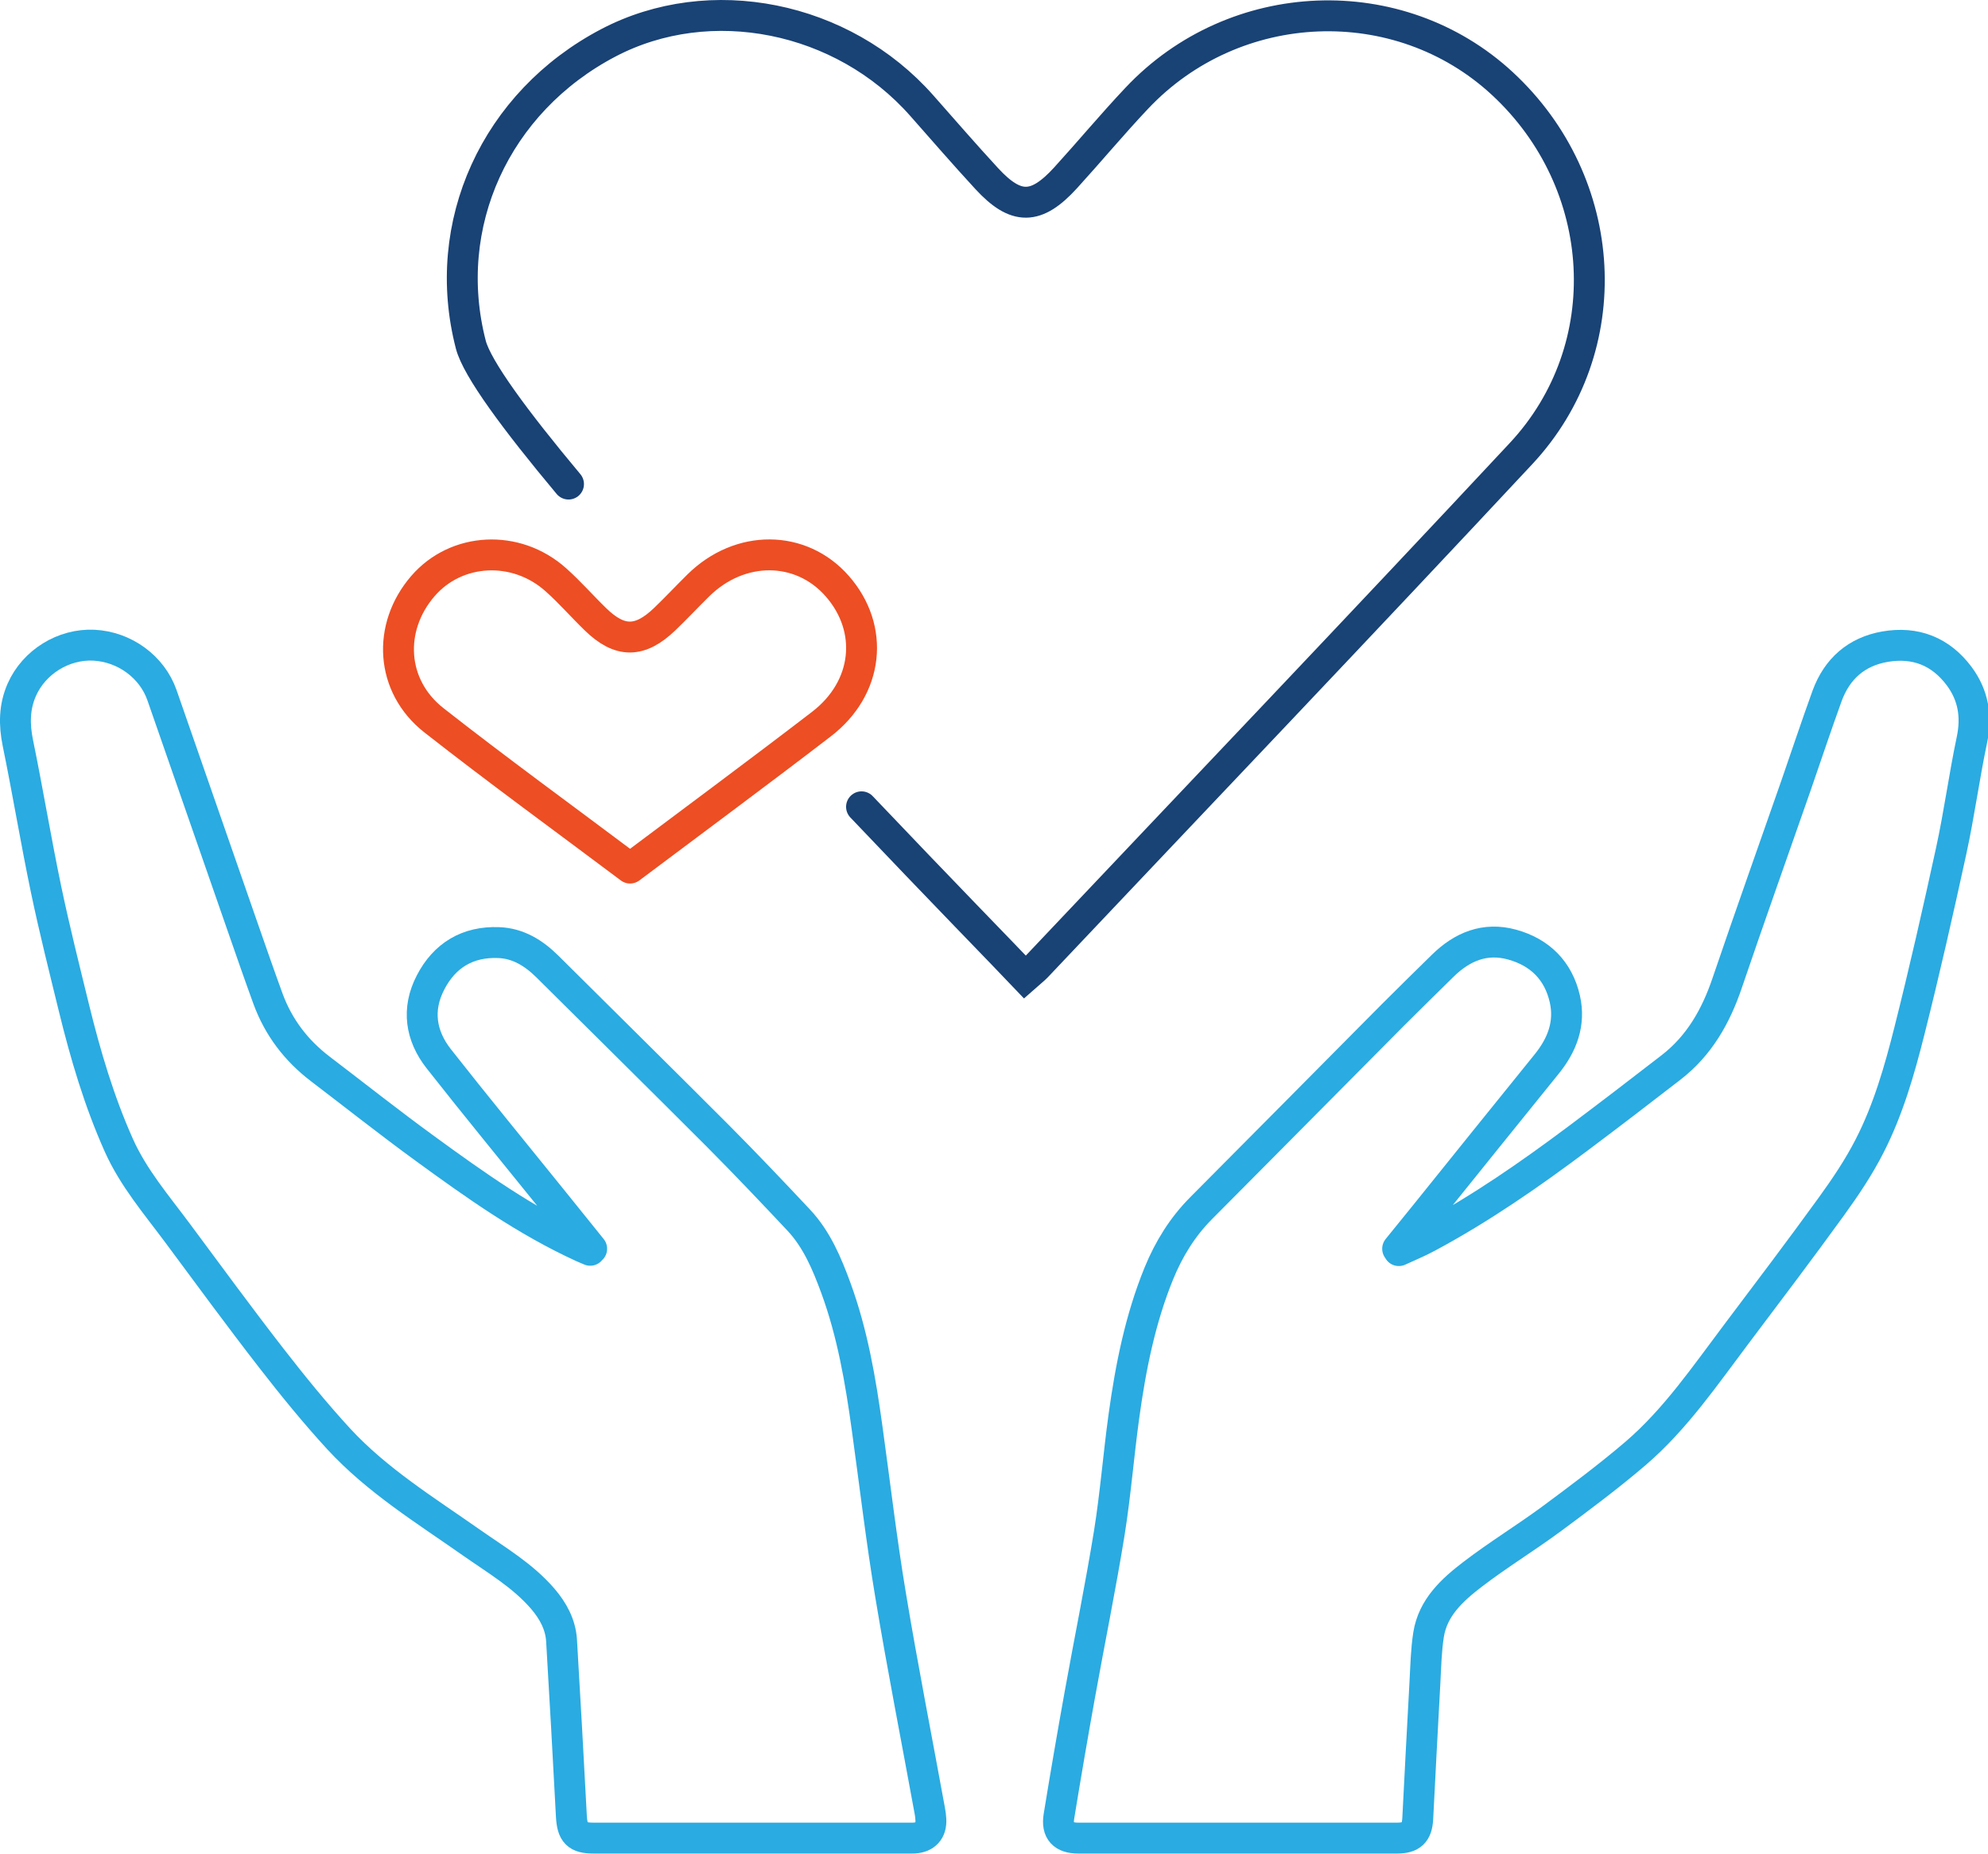
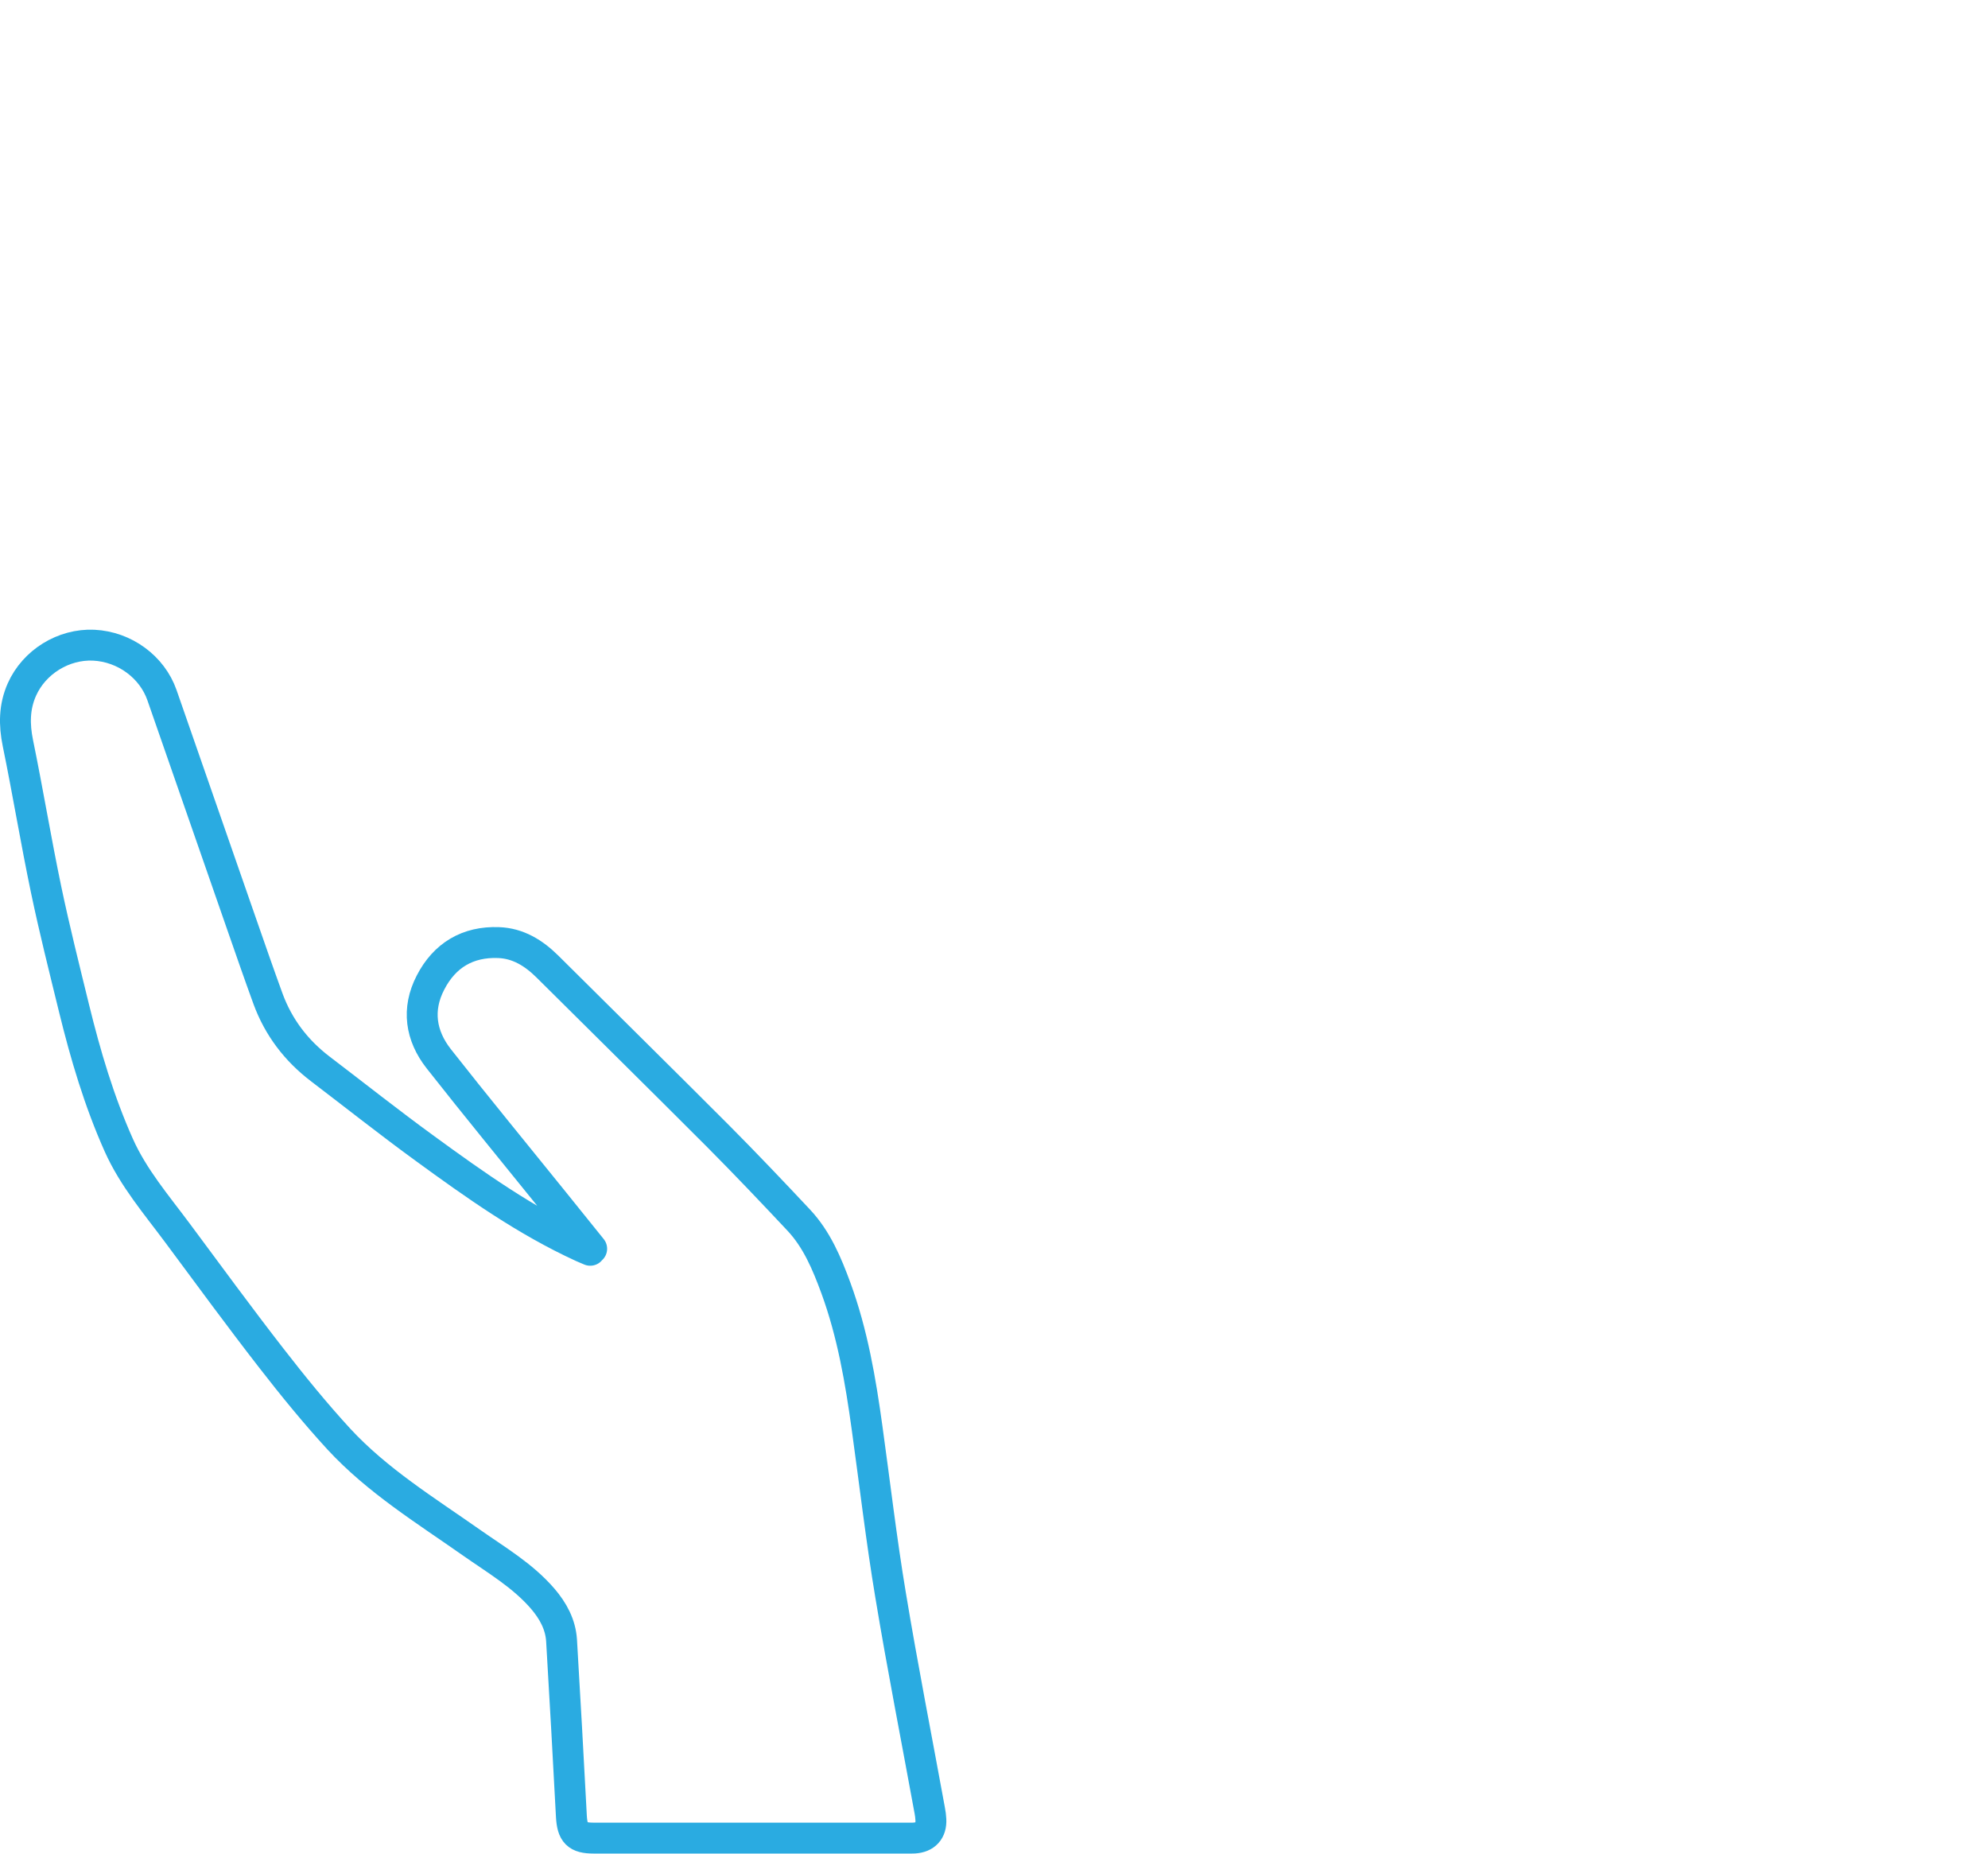
<svg xmlns="http://www.w3.org/2000/svg" width="74px" height="69px" viewBox="0 0 74 69" version="1.1">
  <title>Group 9</title>
  <desc>Created with Sketch.</desc>
  <g id="Homepage" stroke="none" stroke-width="1" fill="none" fill-rule="evenodd" stroke-linecap="round">
    <g id="Location-Details---3.8.19" transform="translate(-268, -1003)" stroke-width="1.15">
      <g id="Group-9" transform="translate(268, 1003)">
-         <path d="M21.162,18.015 C19.171,15.635 17.758,13.716 17.526,12.828 C16.366,8.357 18.444,3.798 22.645,1.594 C26.43,-0.391 31.366,0.597 34.309,3.928 C35.112,4.837 35.907,5.755 36.73,6.647 C37.819,7.828 38.569,7.819 39.664,6.619 C40.556,5.64 41.404,4.621 42.312,3.659 C45.958,-0.213 52.075,-0.452 55.922,3.109 C59.925,6.813 60.285,12.953 56.617,16.881 C50.645,23.279 44.602,29.612 38.589,35.971 C38.489,36.077 38.37,36.165 38.151,36.359 C37.453,35.623 35.026,33.138 32.069,30.026" id="Stroke-1" stroke="#194275" />
-         <path d="M23.454,32.306 C20.96,30.435 18.52,28.663 16.15,26.804 C14.536,25.537 14.411,23.351 15.743,21.81 C16.988,20.37 19.206,20.252 20.686,21.572 C21.207,22.035 21.668,22.565 22.169,23.051 C23.074,23.931 23.822,23.927 24.746,23.039 C25.169,22.632 25.572,22.203 25.99,21.79 C27.538,20.26 29.814,20.272 31.166,21.814 C32.557,23.4 32.329,25.602 30.579,26.946 C28.249,28.735 25.885,30.481 23.454,32.306 Z" id="Stroke-3" stroke="#ED4E23" stroke-linejoin="round" />
-         <path d="M73.401,27.537 C73.113,28.905 72.929,30.294 72.631,31.662 C72.143,33.902 71.636,36.14 71.076,38.361 C70.707,39.826 70.288,41.291 69.596,42.642 C69.193,43.434 68.689,44.183 68.166,44.905 C67.014,46.498 65.825,48.065 64.642,49.637 C63.472,51.188 62.37,52.812 60.881,54.09 C59.867,54.956 58.791,55.758 57.717,56.553 C56.763,57.253 55.749,57.873 54.81,58.593 C54.059,59.168 53.336,59.825 53.176,60.836 C53.086,61.415 53.073,62.007 53.042,62.592 C52.948,64.288 52.86,65.987 52.773,67.686 C52.745,68.203 52.538,68.403 52.016,68.406 L40.14,68.406 C39.577,68.406 39.329,68.149 39.417,67.596 C39.664,66.081 39.924,64.569 40.196,63.061 C40.556,61.058 40.966,59.061 41.292,57.05 C41.523,55.61 41.636,54.149 41.836,52.7 C42.087,50.882 42.443,49.089 43.141,47.38 C43.513,46.475 44.017,45.659 44.712,44.961 C47.096,42.567 49.471,40.164 51.853,37.767 C52.463,37.154 53.086,36.55 53.702,35.942 C54.428,35.229 55.279,34.876 56.287,35.154 C57.32,35.439 58.008,36.121 58.249,37.176 C58.456,38.093 58.149,38.891 57.564,39.61 C56.04,41.488 54.526,43.378 53.007,45.262 C52.679,45.665 52.35,46.069 52.025,46.473 C52.041,46.495 52.056,46.519 52.069,46.542 C52.429,46.376 52.795,46.225 53.142,46.038 C55.117,44.98 56.95,43.707 58.74,42.367 C59.901,41.497 61.053,40.615 62.201,39.726 C63.25,38.916 63.869,37.826 64.289,36.588 C65.121,34.143 65.988,31.712 66.839,29.274 C67.23,28.147 67.606,27.015 68.012,25.894 C68.382,24.89 69.102,24.252 70.162,24.067 C71.295,23.87 72.24,24.239 72.932,25.169 C73.454,25.876 73.586,26.661 73.401,27.537 Z" id="Stroke-5" stroke="#2AABE1" stroke-linejoin="round" />
        <path d="M34.65,67.718 C34.672,68.134 34.446,68.378 34.03,68.404 C33.949,68.409 33.868,68.406 33.783,68.406 L22.095,68.406 C21.482,68.406 21.304,68.219 21.269,67.593 C21.153,65.411 21.034,63.231 20.903,61.049 C20.865,60.455 20.59,59.951 20.205,59.5 C19.454,58.627 18.468,58.055 17.542,57.404 C15.834,56.205 14.041,55.101 12.61,53.552 C11.728,52.591 10.899,51.573 10.098,50.541 C8.912,49.014 7.769,47.452 6.615,45.898 C5.829,44.84 4.965,43.835 4.421,42.617 C3.689,40.978 3.182,39.263 2.756,37.524 C2.397,36.056 2.027,34.588 1.717,33.108 C1.338,31.296 1.038,29.469 0.666,27.656 C0.525,26.965 0.528,26.311 0.813,25.666 C1.27,24.634 2.365,23.958 3.492,24.011 C4.637,24.068 5.66,24.816 6.029,25.87 C7.018,28.705 8.001,31.543 8.99,34.378 C9.315,35.311 9.638,36.243 9.976,37.17 C10.367,38.234 11.027,39.098 11.925,39.782 C13.221,40.769 14.497,41.78 15.812,42.737 C17.683,44.101 19.573,45.444 21.695,46.413 C21.785,46.454 21.879,46.491 21.97,46.53 C21.989,46.511 22.004,46.491 22.024,46.473 C21.529,45.857 21.031,45.24 20.537,44.627 C19.135,42.887 17.714,41.162 16.334,39.405 C15.658,38.546 15.508,37.561 16.025,36.566 C16.547,35.552 17.411,35.035 18.559,35.079 C19.285,35.105 19.867,35.467 20.374,35.968 C22.493,38.074 24.621,40.171 26.73,42.283 C27.747,43.306 28.742,44.352 29.728,45.403 C30.403,46.122 30.779,47.021 31.114,47.932 C31.733,49.621 32.034,51.383 32.278,53.157 C32.566,55.229 32.807,57.304 33.151,59.365 C33.595,62.044 34.121,64.71 34.609,67.383 C34.631,67.492 34.644,67.606 34.65,67.718 Z" id="Stroke-7" stroke="#2AABE1" stroke-linejoin="round" />
      </g>
    </g>
  </g>
</svg>